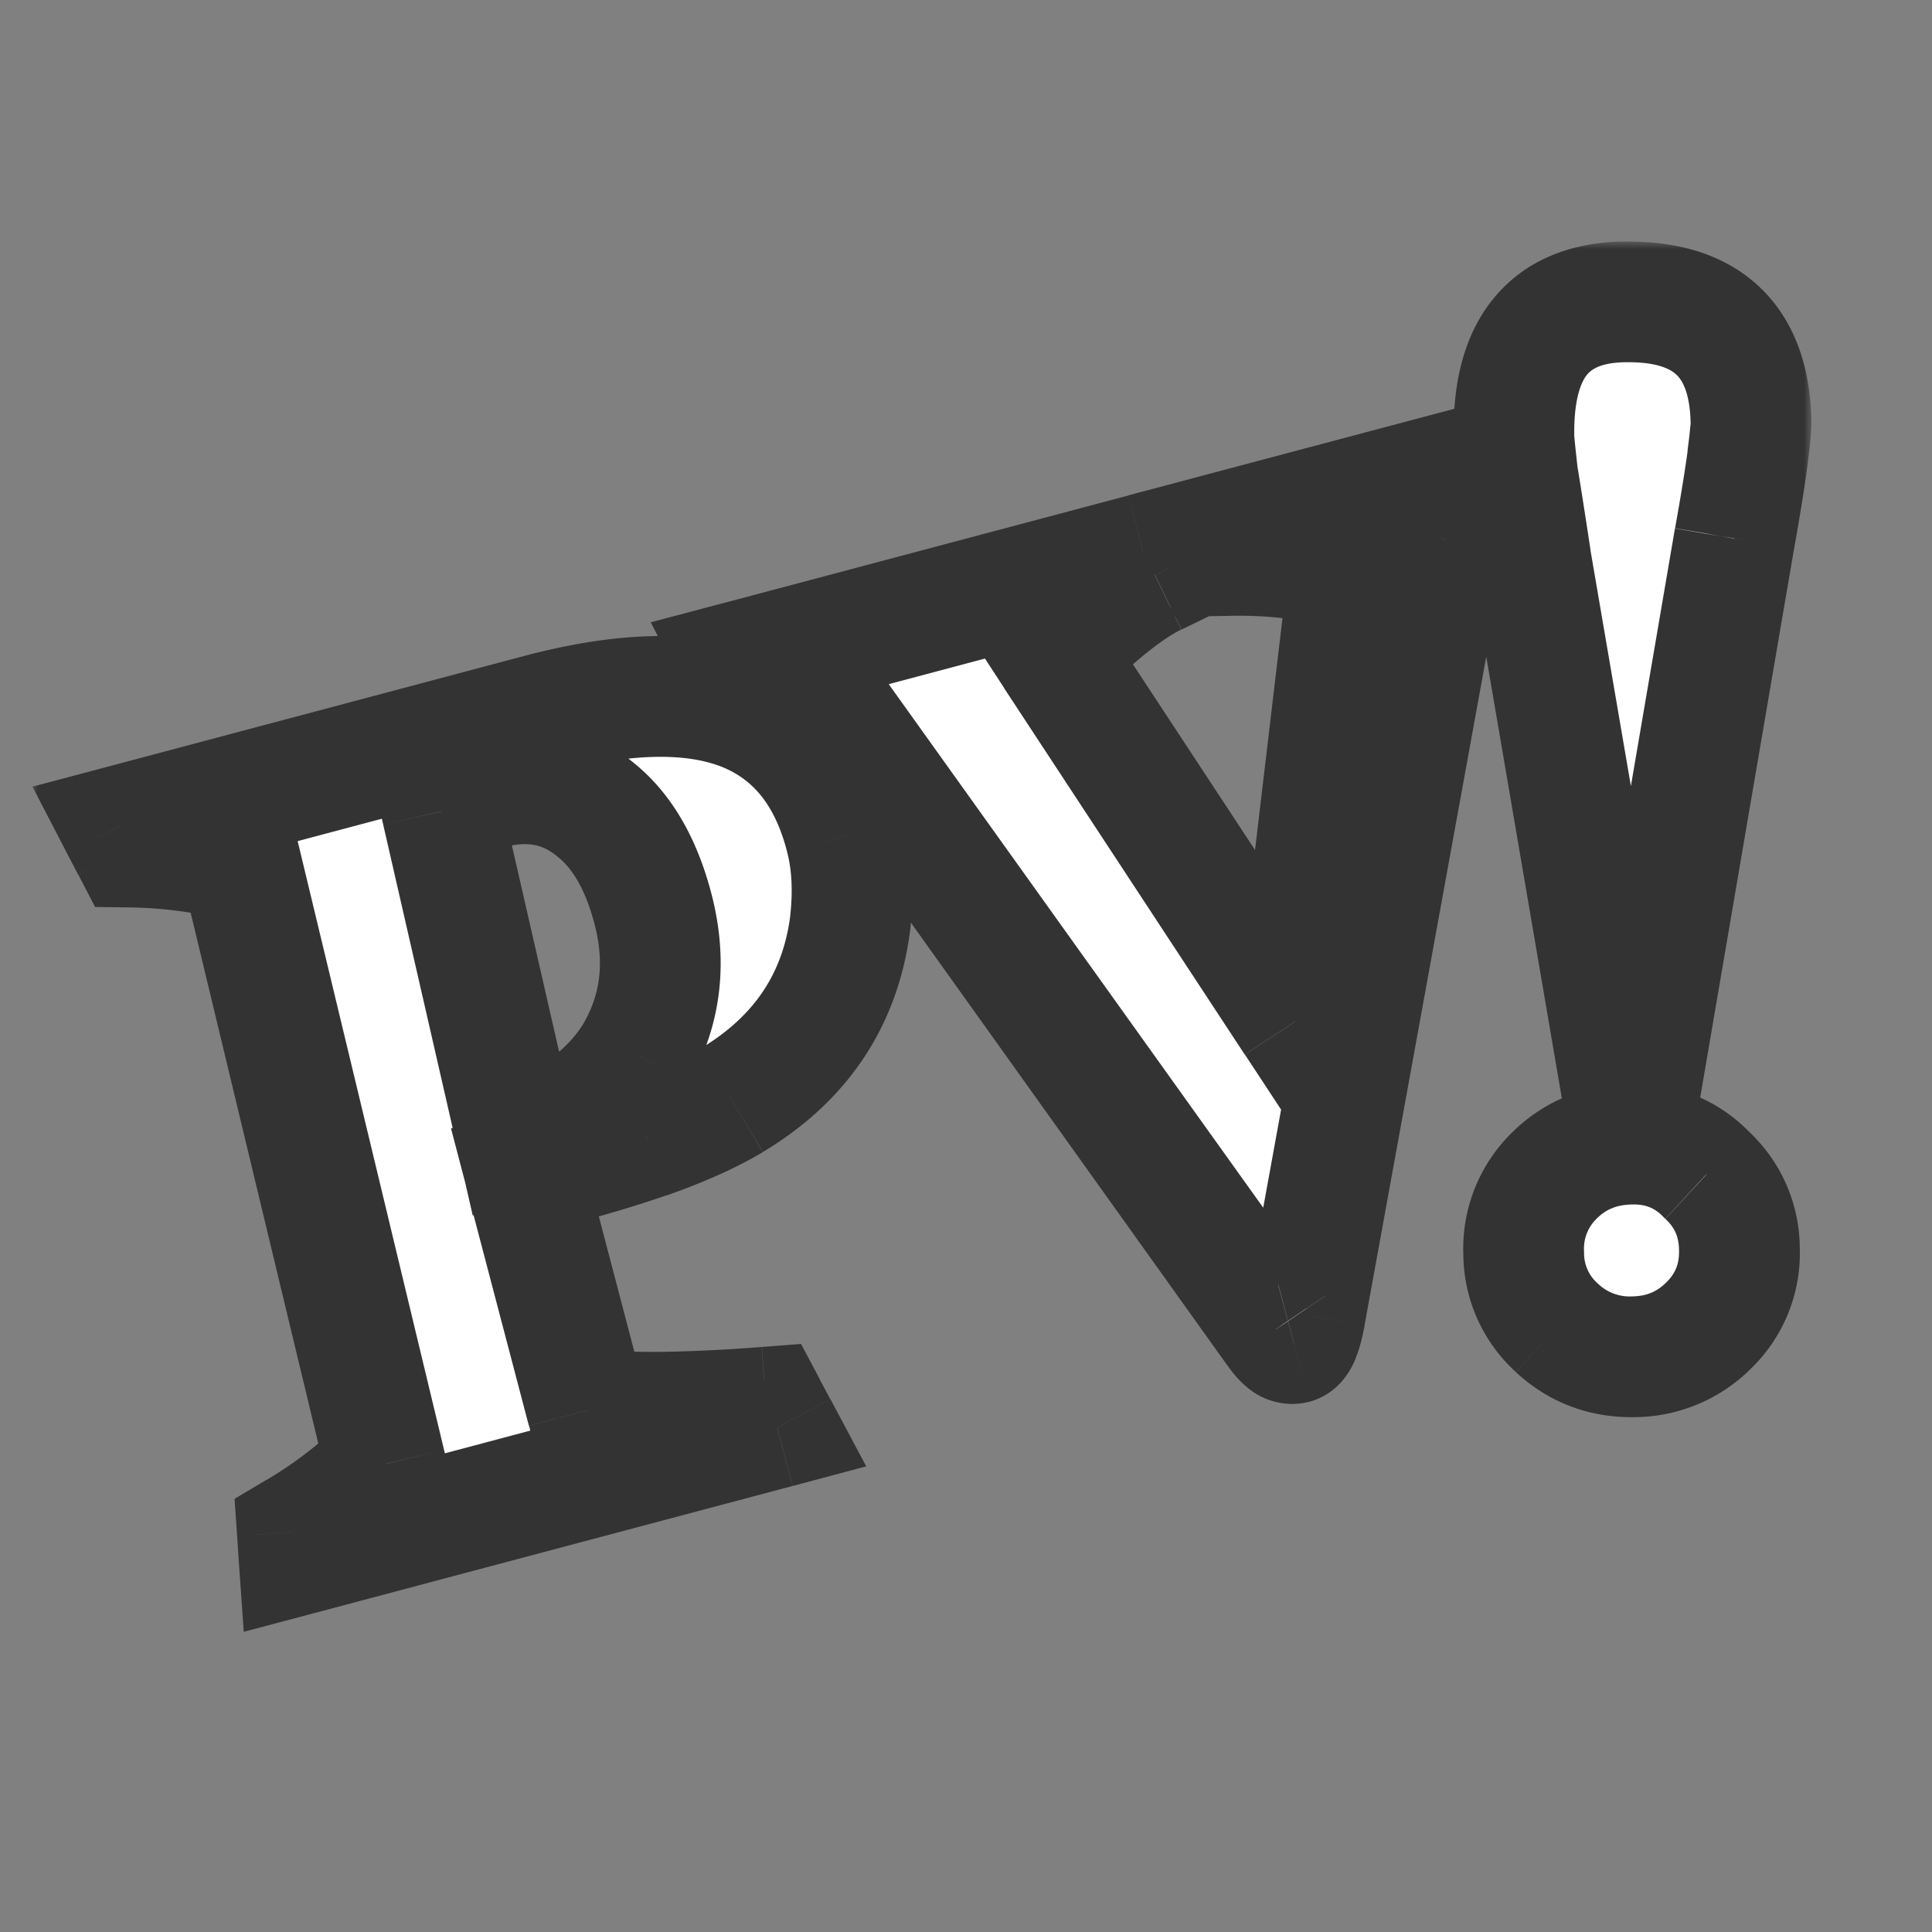
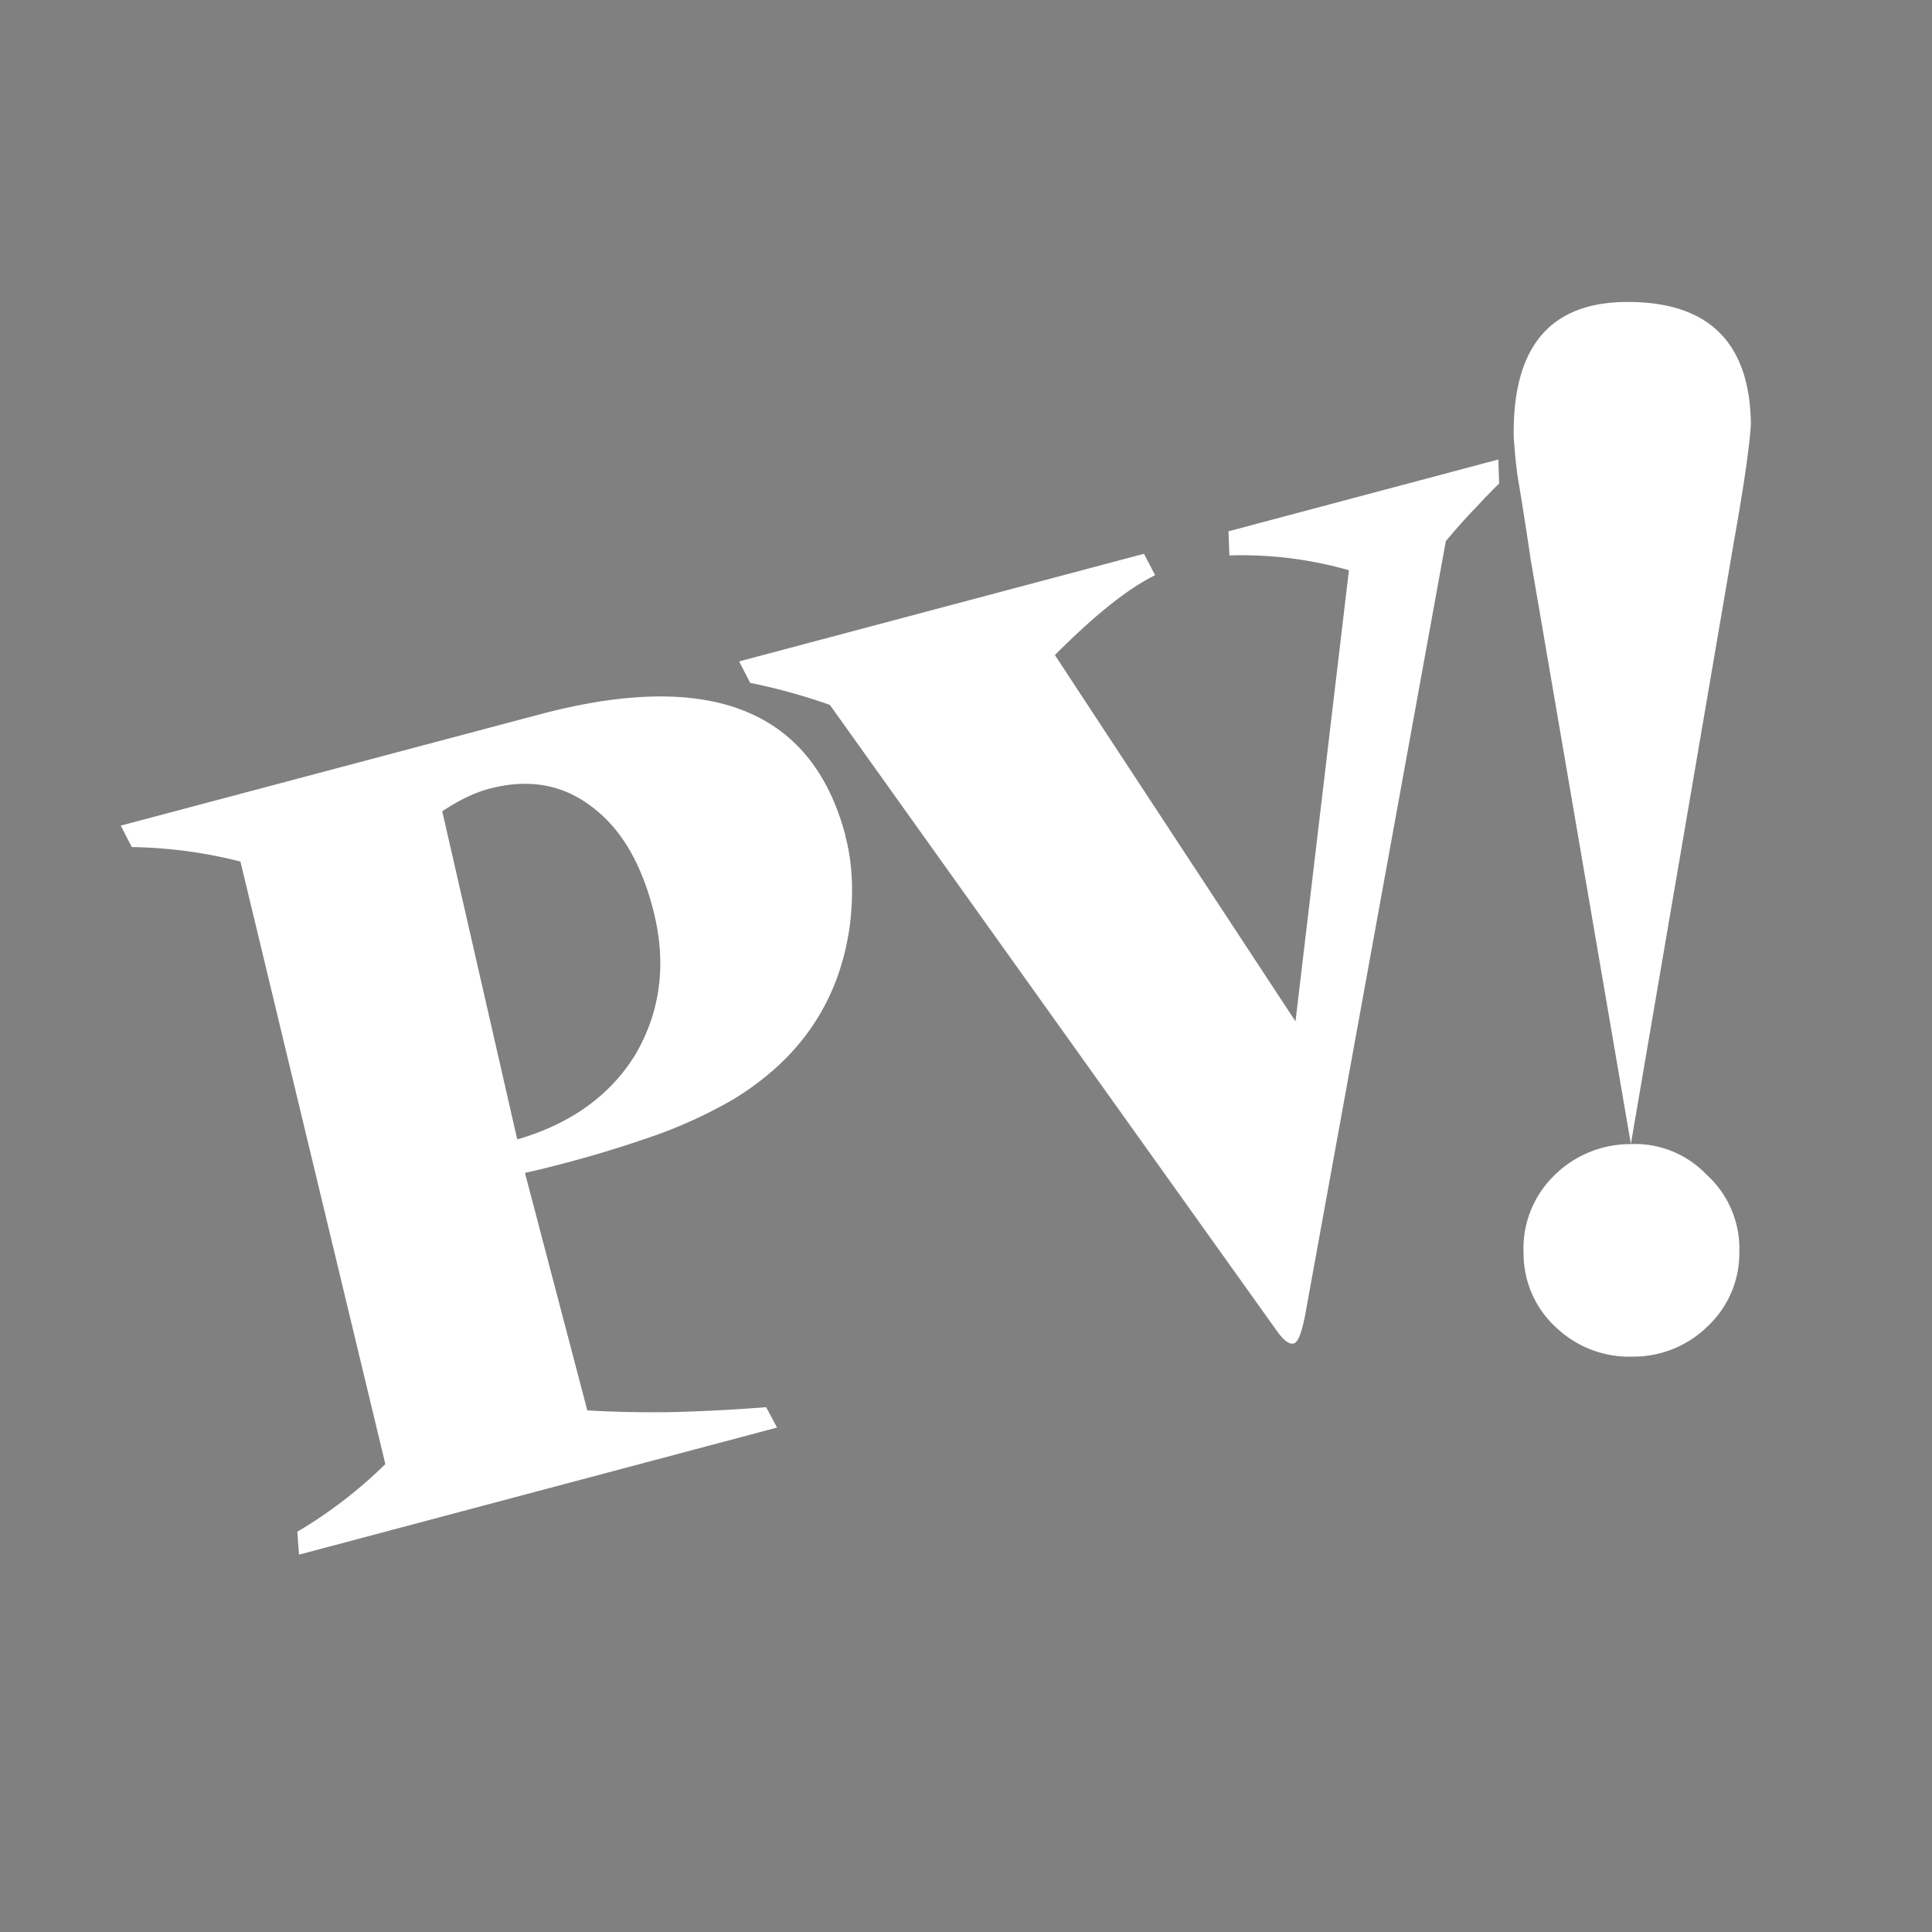
<svg xmlns="http://www.w3.org/2000/svg" fill="none" viewBox="0 0 128 128">
  <rect x="0" y="0" width="128" height="128" fill="#808080" stroke="none" />
  <mask id="a" width="118" height="93" x="2" y="16" fill="#000" maskUnits="userSpaceOnUse">
-     <path fill="#fff" d="M2 16h118v93H2z" />
-     <path d="M56.01 55.39c.46 1.74.56 3.7.3 5.87-.67 5.03-3.28 8.9-7.82 11.63a31.34 31.34 0 0 1-5.62 2.52 78.2 78.2 0 0 1-8.09 2.3l4.13 15.73c1.64.1 3.42.14 5.36.12 1.99-.04 4.15-.15 6.49-.33l.72 1.35L19.81 103l-.11-1.52A30.4 30.4 0 0 0 25.53 97l-9.6-39.92c-2.35-.6-4.75-.92-7.2-.96L8 54.7l27.72-7.36c11.33-3.02 18.1-.33 20.3 8.05Zm-12.76 4.79c-.77-2.93-2.02-5.1-3.75-6.5-2-1.67-4.36-2.15-7.1-1.42-.95.25-1.99.75-3.1 1.49l4.97 21.74c3.57-1.04 6.2-2.94 7.86-5.68 1.67-2.9 2.05-6.1 1.12-9.63Zm56.02-29.74.05 1.6c-.43.41-.94.94-1.55 1.6-.58.59-1.24 1.33-1.98 2.21l-9.32 51.27c-.23 1.18-.47 1.81-.75 1.89-.32.08-.71-.23-1.2-.94L54.98 46.7a39.8 39.8 0 0 0-5.28-1.46l-.73-1.42 26.82-7.13.74 1.42c-1.77.86-3.98 2.62-6.64 5.29l15.94 24.27 3.54-29.89a25.8 25.8 0 0 0-7.92-.98l-.06-1.6 17.89-4.76ZM116 27.99c0 .32-.07 1.12-.24 2.4-.17 1.28-.45 3.05-.85 5.3l-6.86 40.1L101.4 37a265.5 265.5 0 0 0-.87-5.54 39.9 39.9 0 0 1-.24-2.49c-.1-5.87 2.31-8.86 7.27-8.96 5.52-.1 8.34 2.56 8.44 7.99Zm-.77 54.76a6.63 6.63 0 0 1-2 5.03 7.03 7.03 0 0 1-5.01 2.1 7.02 7.02 0 0 1-5.09-1.9 6.63 6.63 0 0 1-2.19-4.95 6.75 6.75 0 0 1 2-5.12 7.15 7.15 0 0 1 5.1-2.11 6.55 6.55 0 0 1 5 2 6.63 6.63 0 0 1 2.2 4.95Z" />
-   </mask>
+     </mask>
  <path fill="#fff" d="M56.01 55.39c.46 1.74.56 3.7.3 5.87-.67 5.03-3.28 8.9-7.82 11.63a31.34 31.34 0 0 1-5.62 2.52 78.2 78.2 0 0 1-8.09 2.3l4.13 15.73c1.64.1 3.42.14 5.36.12 1.99-.04 4.15-.15 6.49-.33l.72 1.35L19.81 103l-.11-1.52A30.4 30.4 0 0 0 25.53 97l-9.6-39.92c-2.35-.6-4.75-.92-7.2-.96L8 54.7l27.72-7.36c11.33-3.02 18.1-.33 20.3 8.05Zm-12.76 4.79c-.77-2.93-2.02-5.1-3.75-6.5-2-1.67-4.36-2.15-7.1-1.42-.95.25-1.99.75-3.1 1.49l4.97 21.74c3.57-1.04 6.2-2.94 7.86-5.68 1.67-2.9 2.05-6.1 1.12-9.63Zm56.02-29.74.05 1.6c-.43.41-.94.94-1.55 1.6-.58.59-1.24 1.33-1.98 2.21l-9.32 51.27c-.23 1.18-.47 1.81-.75 1.89-.32.08-.71-.23-1.2-.94L54.98 46.7a39.8 39.8 0 0 0-5.28-1.46l-.73-1.42 26.82-7.13.74 1.42c-1.77.86-3.98 2.62-6.64 5.29l15.94 24.27 3.54-29.89a25.8 25.8 0 0 0-7.92-.98l-.06-1.6 17.89-4.76ZM116 27.99c0 .32-.07 1.12-.24 2.4-.17 1.28-.45 3.05-.85 5.3l-6.86 40.1L101.4 37a265.5 265.5 0 0 0-.87-5.54 39.9 39.9 0 0 1-.24-2.49c-.1-5.87 2.31-8.86 7.27-8.96 5.52-.1 8.34 2.56 8.44 7.99Zm-.77 54.76a6.63 6.63 0 0 1-2 5.03 7.03 7.03 0 0 1-5.01 2.1 7.02 7.02 0 0 1-5.09-1.9 6.63 6.63 0 0 1-2.19-4.95 6.75 6.75 0 0 1 2-5.12 7.15 7.15 0 0 1 5.1-2.11 6.55 6.55 0 0 1 5 2 6.63 6.63 0 0 1 2.2 4.95Z" />
  <path fill="#333" d="m56.01 55.39 3.87-1.02-3.87 1.02Zm.3 5.87 3.97.53v-.06l-3.97-.47ZM48.5 72.89l2.05 3.44-2.05-3.44Zm-5.62 2.52-1.33-3.77 1.33 3.77Zm-8.09 2.3-.91-3.9-4 .95 1.04 3.97 3.87-1.02Zm4.13 15.73-3.87 1.02.74 2.79 2.88.18.25-4Zm5.36.12.06 4h.02l-.08-4Zm6.49-.33 3.53-1.88-1.23-2.31-2.6.2.3 3.99Zm.72 1.35 1.03 3.87 4.87-1.3-2.37-4.45-3.53 1.88ZM19.81 103l-4 .28.34 4.83 4.68-1.24-1.02-3.87Zm-.11-1.52-2.04-3.44-2.12 1.26.17 2.46 3.99-.28ZM25.53 97l2.8 2.85 1.62-1.59-.53-2.2-3.89.94Zm-9.6-39.92 3.89-.94-.57-2.34-2.33-.6-1 3.88Zm-7.2-.96L5.2 57.97l1.1 2.12 2.39.03.06-4ZM8 54.7l-1.03-3.86-4.82 1.28 2.3 4.43L8 54.7Zm27.72-7.36-1.03-3.87 1.03 3.87Zm7.53 12.84 3.87-1.02-3.87 1.02Zm-3.75-6.5-2.57 3.07.03.02.02.02 2.52-3.11Zm-7.1-1.42-1.02-3.87 1.03 3.87Zm-3.1 1.49-2.21-3.34-2.32 1.52.62 2.71 3.9-.9Zm4.97 21.74-3.9.9.95 4.14 4.08-1.2-1.13-3.84Zm7.86-5.68 3.42 2.07.02-.03.02-.04-3.46-2Zm57.14-39.37 4-.13-.18-5.02-4.85 1.29 1.03 3.86Zm.05 1.6 2.76 2.9 1.3-1.24-.06-1.8-4 .15Zm-1.55 1.6 2.87 2.78.03-.03.02-.02-2.92-2.73Zm-1.98 2.21-3.06-2.57-.68.81-.2 1.04 3.94.72Zm-9.32 51.27 3.93.74v-.03l-3.93-.71ZM85.72 89l-1.02-3.87L85.72 89Zm-1.2-.94 3.32-2.24-.03-.04-.03-.04-3.25 2.32ZM54.98 46.7l3.25-2.32-.68-.96-1.1-.44-1.47 3.72Zm-5.28-1.46-3.55 1.84.86 1.65 1.8.4.9-3.9Zm-.73-1.42-1.03-3.87-4.83 1.28 2.3 4.43 3.55-1.84Zm26.82-7.13 3.55-1.85L77.85 32l-3.1.82 1.03 3.87Zm.74 1.42 1.75 3.6 3.7-1.8-1.9-3.65-3.55 1.85Zm-6.64 5.29-2.83-2.83-2.3 2.3 1.78 2.73 3.35-2.2Zm15.94 24.27-3.35 2.2 6.03 9.17 1.29-10.9-3.97-.47Zm3.54-29.89 3.97.47.4-3.33-3.21-.97-1.16 3.83Zm-7.92-.98-4 .14.13 3.93 3.94-.07-.07-4Zm-.06-1.6-1.03-3.87-3.08.82.11 3.19 4-.14ZM116 27.99l-4 .08 4-.08Zm-1.1 7.7-3.93-.71V35l3.94.67Zm-13.5 1.3-3.96.6.01.04v.04l3.95-.67Zm-.87-5.54-3.97.45.01.11.02.1 3.94-.66Zm-.24-2.49-4 .08 4-.08Zm7.27-8.96.07 4-.07-4Zm5.67 67.78-2.83-2.83 2.83 2.83Zm-5.01 2.1-.08-4 .08 4Zm-5.09-1.9 2.72-2.95-2.72 2.94Zm-2.19-4.95-4 .07 4-.07Zm12.1-5.22-2.85 2.8.07.07.07.07 2.71-2.94Zm-60.9-21.4c.31 1.16.41 2.6.2 4.38l7.95.94c.3-2.57.2-5.04-.4-7.36l-7.75 2.03Zm.21 4.32c-.5 3.76-2.37 6.6-5.92 8.73l4.12 6.86c5.53-3.32 8.88-8.23 9.73-14.53l-7.93-1.06Zm-5.92 8.73c-1.17.7-2.78 1.44-4.89 2.18l2.66 7.55c2.43-.86 4.57-1.8 6.34-2.86l-4.1-6.87Zm-4.9 2.18c-2.05.73-4.6 1.46-7.66 2.18l1.83 7.78a82.1 82.1 0 0 0 8.5-2.42l-2.67-7.54Zm-10.62 7.09 4.13 15.73 7.74-2.04-4.13-15.73-7.74 2.04Zm7.75 18.7c1.75.11 3.64.15 5.67.13l-.1-8a72.3 72.3 0 0 1-5.06-.11l-.51 7.98Zm5.7.13c2.07-.04 4.3-.16 6.7-.34l-.6-7.98a109 109 0 0 1-6.26.32l.15 8Zm2.87-2.45.72 1.35 7.06-3.76-.72-1.35-7.06 3.76Zm3.22-4.4-31.67 8.42 2.05 7.74 31.68-8.42-2.06-7.74ZM23.8 102.72l-.11-1.51-7.98.55.1 1.52 7.99-.56Zm-2.06 2.2a34.4 34.4 0 0 0 6.6-5.07l-5.61-5.7a26.39 26.39 0 0 1-5.07 3.9l4.08 6.88Zm7.68-8.86-9.6-39.92-7.78 1.87 9.6 39.92 7.78-1.87ZM16.92 53.2a34.76 34.76 0 0 0-8.12-1.08l-.12 8c2.13.04 4.21.31 6.26.83l1.98-7.75Zm-4.63 1.08-.74-1.42-7.1 3.69.74 1.42 7.1-3.69Zm-3.26 4.29 27.71-7.37-2.05-7.73-27.72 7.37 2.06 7.73Zm27.71-7.37c5.3-1.4 8.84-1.28 11.07-.4 1.97.79 3.49 2.38 4.33 5.6l7.74-2.03c-1.35-5.15-4.32-9.1-9.12-11-4.53-1.8-10.04-1.5-16.07.1l2.05 7.73Zm10.38 7.96c-.91-3.46-2.51-6.49-5.1-8.59l-5.04 6.22c.87.7 1.77 2 2.4 4.4l7.74-2.03Zm-5.05-8.55c-3.1-2.59-6.83-3.25-10.7-2.22l2.06 7.73c1.6-.42 2.6-.13 3.5.63l5.14-6.14Zm-10.7-2.22a14.8 14.8 0 0 0-4.28 2.02l4.4 6.68a6.98 6.98 0 0 1 1.94-.97l-2.05-7.73Zm-5.98 6.25 4.98 21.75 7.8-1.79-4.98-21.75-7.8 1.79Zm10 24.7c4.37-1.29 7.9-3.72 10.16-7.46l-6.84-4.15c-1.07 1.76-2.79 3.11-5.56 3.93l2.25 7.67Zm10.2-7.53c2.25-3.9 2.7-8.2 1.53-12.65l-7.74 2.03c.69 2.6.38 4.72-.72 6.61l6.93 4.01Zm49.68-41.23.05 1.6 8-.27-.06-1.6-8 .27Zm1.3-1.43c-.51.48-1.09 1.07-1.73 1.75l5.85 5.47a35.5 35.5 0 0 1 1.39-1.43l-5.52-5.8Zm-1.68 1.7c-.66.68-1.38 1.5-2.16 2.43l6.13 5.14c.7-.83 1.3-1.5 1.78-2l-5.75-5.57Zm-3.03 4.28L82.53 86.4l7.87 1.43 9.33-51.26-7.87-1.44Zm-9.32 51.24c-.1.5-.16.67-.15.64 0-.01.1-.25.32-.55.2-.26.82-1.01 1.99-1.32l2.05 7.73a4.38 4.38 0 0 0 2.38-1.64c.36-.48.58-.95.7-1.28.27-.67.44-1.4.57-2.09l-7.86-1.49Zm2.15-1.23a3.4 3.4 0 0 1 2.96.54c.28.22.33.36.2.15l-6.63 4.48c.33.5.83 1.15 1.5 1.68a4.6 4.6 0 0 0 4.03.88l-2.06-7.73Zm3.1.6L58.21 44.39l-6.5 4.65L81.27 90.4l6.51-4.65ZM56.44 42.99a43.3 43.3 0 0 0-5.87-1.64l-1.77 7.8c2.47.56 3.96 1 4.68 1.28l2.96-7.44Zm-3.2.41-.75-1.42-7.1 3.7.74 1.41 7.1-3.69Zm-3.27 4.3 26.83-7.14-2.05-7.73-26.83 7.13 2.05 7.73Zm22.25-9.16.74 1.42 7.1-3.69-.74-1.42-7.1 3.7Zm2.54-4.02c-2.39 1.16-4.98 3.32-7.72 6.06l5.66 5.65c2.58-2.58 4.41-3.96 5.56-4.52l-3.5-7.19ZM66.53 45.6l15.94 24.27 6.7-4.4L73.21 41.2l-6.69 4.4ZM89.8 68.14l3.54-29.89-7.94-.94-3.54 29.9 7.94.93Zm.73-34.19a29.9 29.9 0 0 0-9.15-1.15l.14 8c2.62-.05 4.84.25 6.7.8l2.31-7.65Zm-5.09 2.71-.05-1.6-8 .28.06 1.6 8-.28Zm-3.02 2.4 17.88-4.75-2.05-7.73-17.89 4.75 2.06 7.73Zm29.59-11c0-.08 0-.1 0 0l-.04.37c-.03.35-.09.83-.17 1.45l7.94 1.03c.15-1.17.28-2.31.27-3l-8 .16Zm-.2 1.82c-.16 1.18-.43 2.88-.83 5.1l7.88 1.4c.4-2.26.7-4.1.88-5.47l-7.94-1.03Zm-.84 5.13-6.86 40.11 7.89 1.35 6.86-40.11-7.89-1.35ZM112 75.12l-6.65-38.8-7.88 1.35 6.64 38.8 7.89-1.35Zm-6.63-38.72c-.37-2.43-.66-4.3-.88-5.61l-7.9 1.33c.22 1.24.5 3.06.86 5.47l7.92-1.19Zm-.85-5.4-.17-1.56-.05-.55-8 .15c.02.55.12 1.6.27 2.86l7.95-.9Zm-.22-2.11c-.04-2.48.47-3.6.84-4.06.27-.32.84-.8 2.5-.83l-.15-8c-3.29.07-6.4 1.14-8.56 3.8-2.05 2.52-2.69 5.84-2.62 9.24l8-.15Zm3.34-4.89c2.17-.04 3.06.47 3.43.83.36.33.9 1.15.94 3.24l8-.16c-.06-3.35-.98-6.57-3.44-8.9-2.44-2.3-5.72-3.07-9.08-3l.15 8Zm3.6 58.83c.02.92-.24 1.53-.83 2.12l5.66 5.66a10.64 10.64 0 0 0 3.17-7.93l-8 .15Zm-.83 2.12c-.62.62-1.3.92-2.26.94l.16 8a11.02 11.02 0 0 0 7.76-3.28l-5.66-5.66Zm-2.26.94a3.04 3.04 0 0 1-2.3-.86l-5.42 5.88c2.2 2.03 4.9 3.03 7.88 2.98l-.16-8Zm-2.3-.86a2.65 2.65 0 0 1-.9-2.08l-8 .15a10.63 10.63 0 0 0 3.48 7.8l5.43-5.87Zm-.9-2.08a2.77 2.77 0 0 1 .83-2.21l-5.65-5.66a10.74 10.74 0 0 0-3.18 8.02l8-.15Zm.83-2.21c.6-.6 1.3-.92 2.35-.94l-.15-8a11.1 11.1 0 0 0-7.85 3.28l5.65 5.66Zm2.35-.94c.9-.02 1.5.23 2.07.82l5.7-5.62a10.55 10.55 0 0 0-7.92-3.2l.15 8Zm2.2.95c.6.55.9 1.16.91 2.08l8-.15a10.63 10.63 0 0 0-3.47-7.8l-5.43 5.87Z" mask="url(#a)" />
</svg>